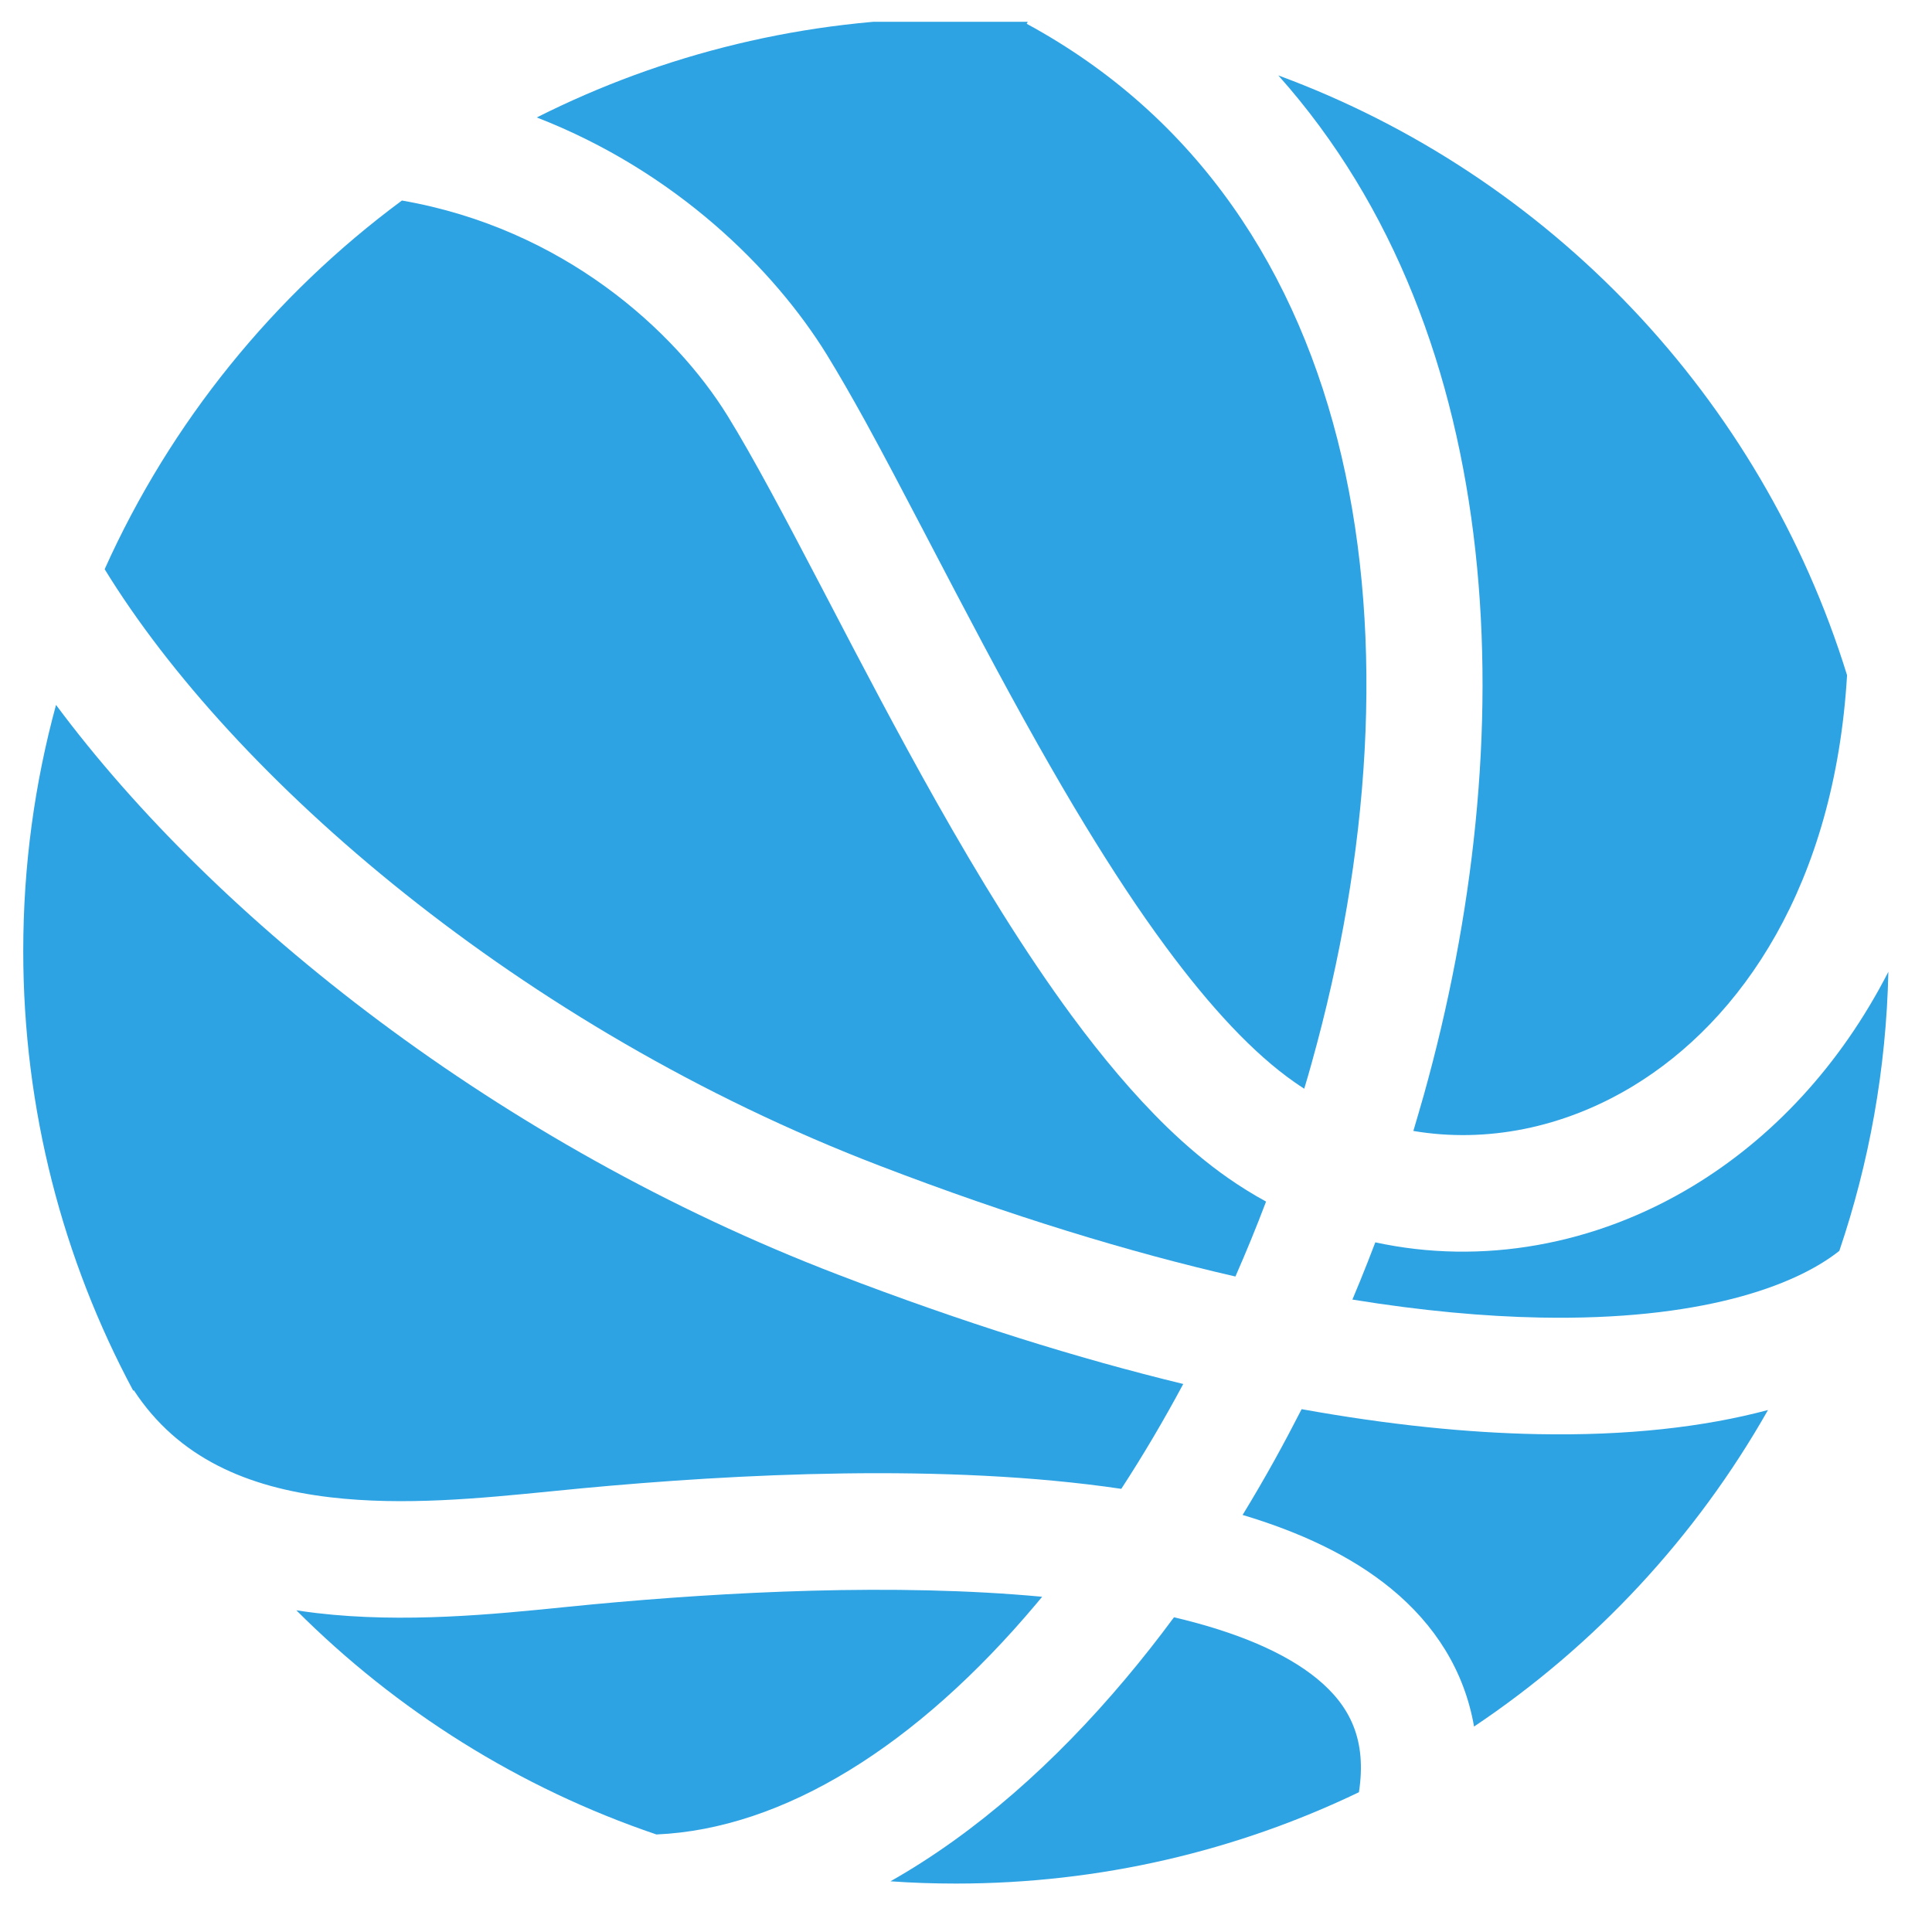
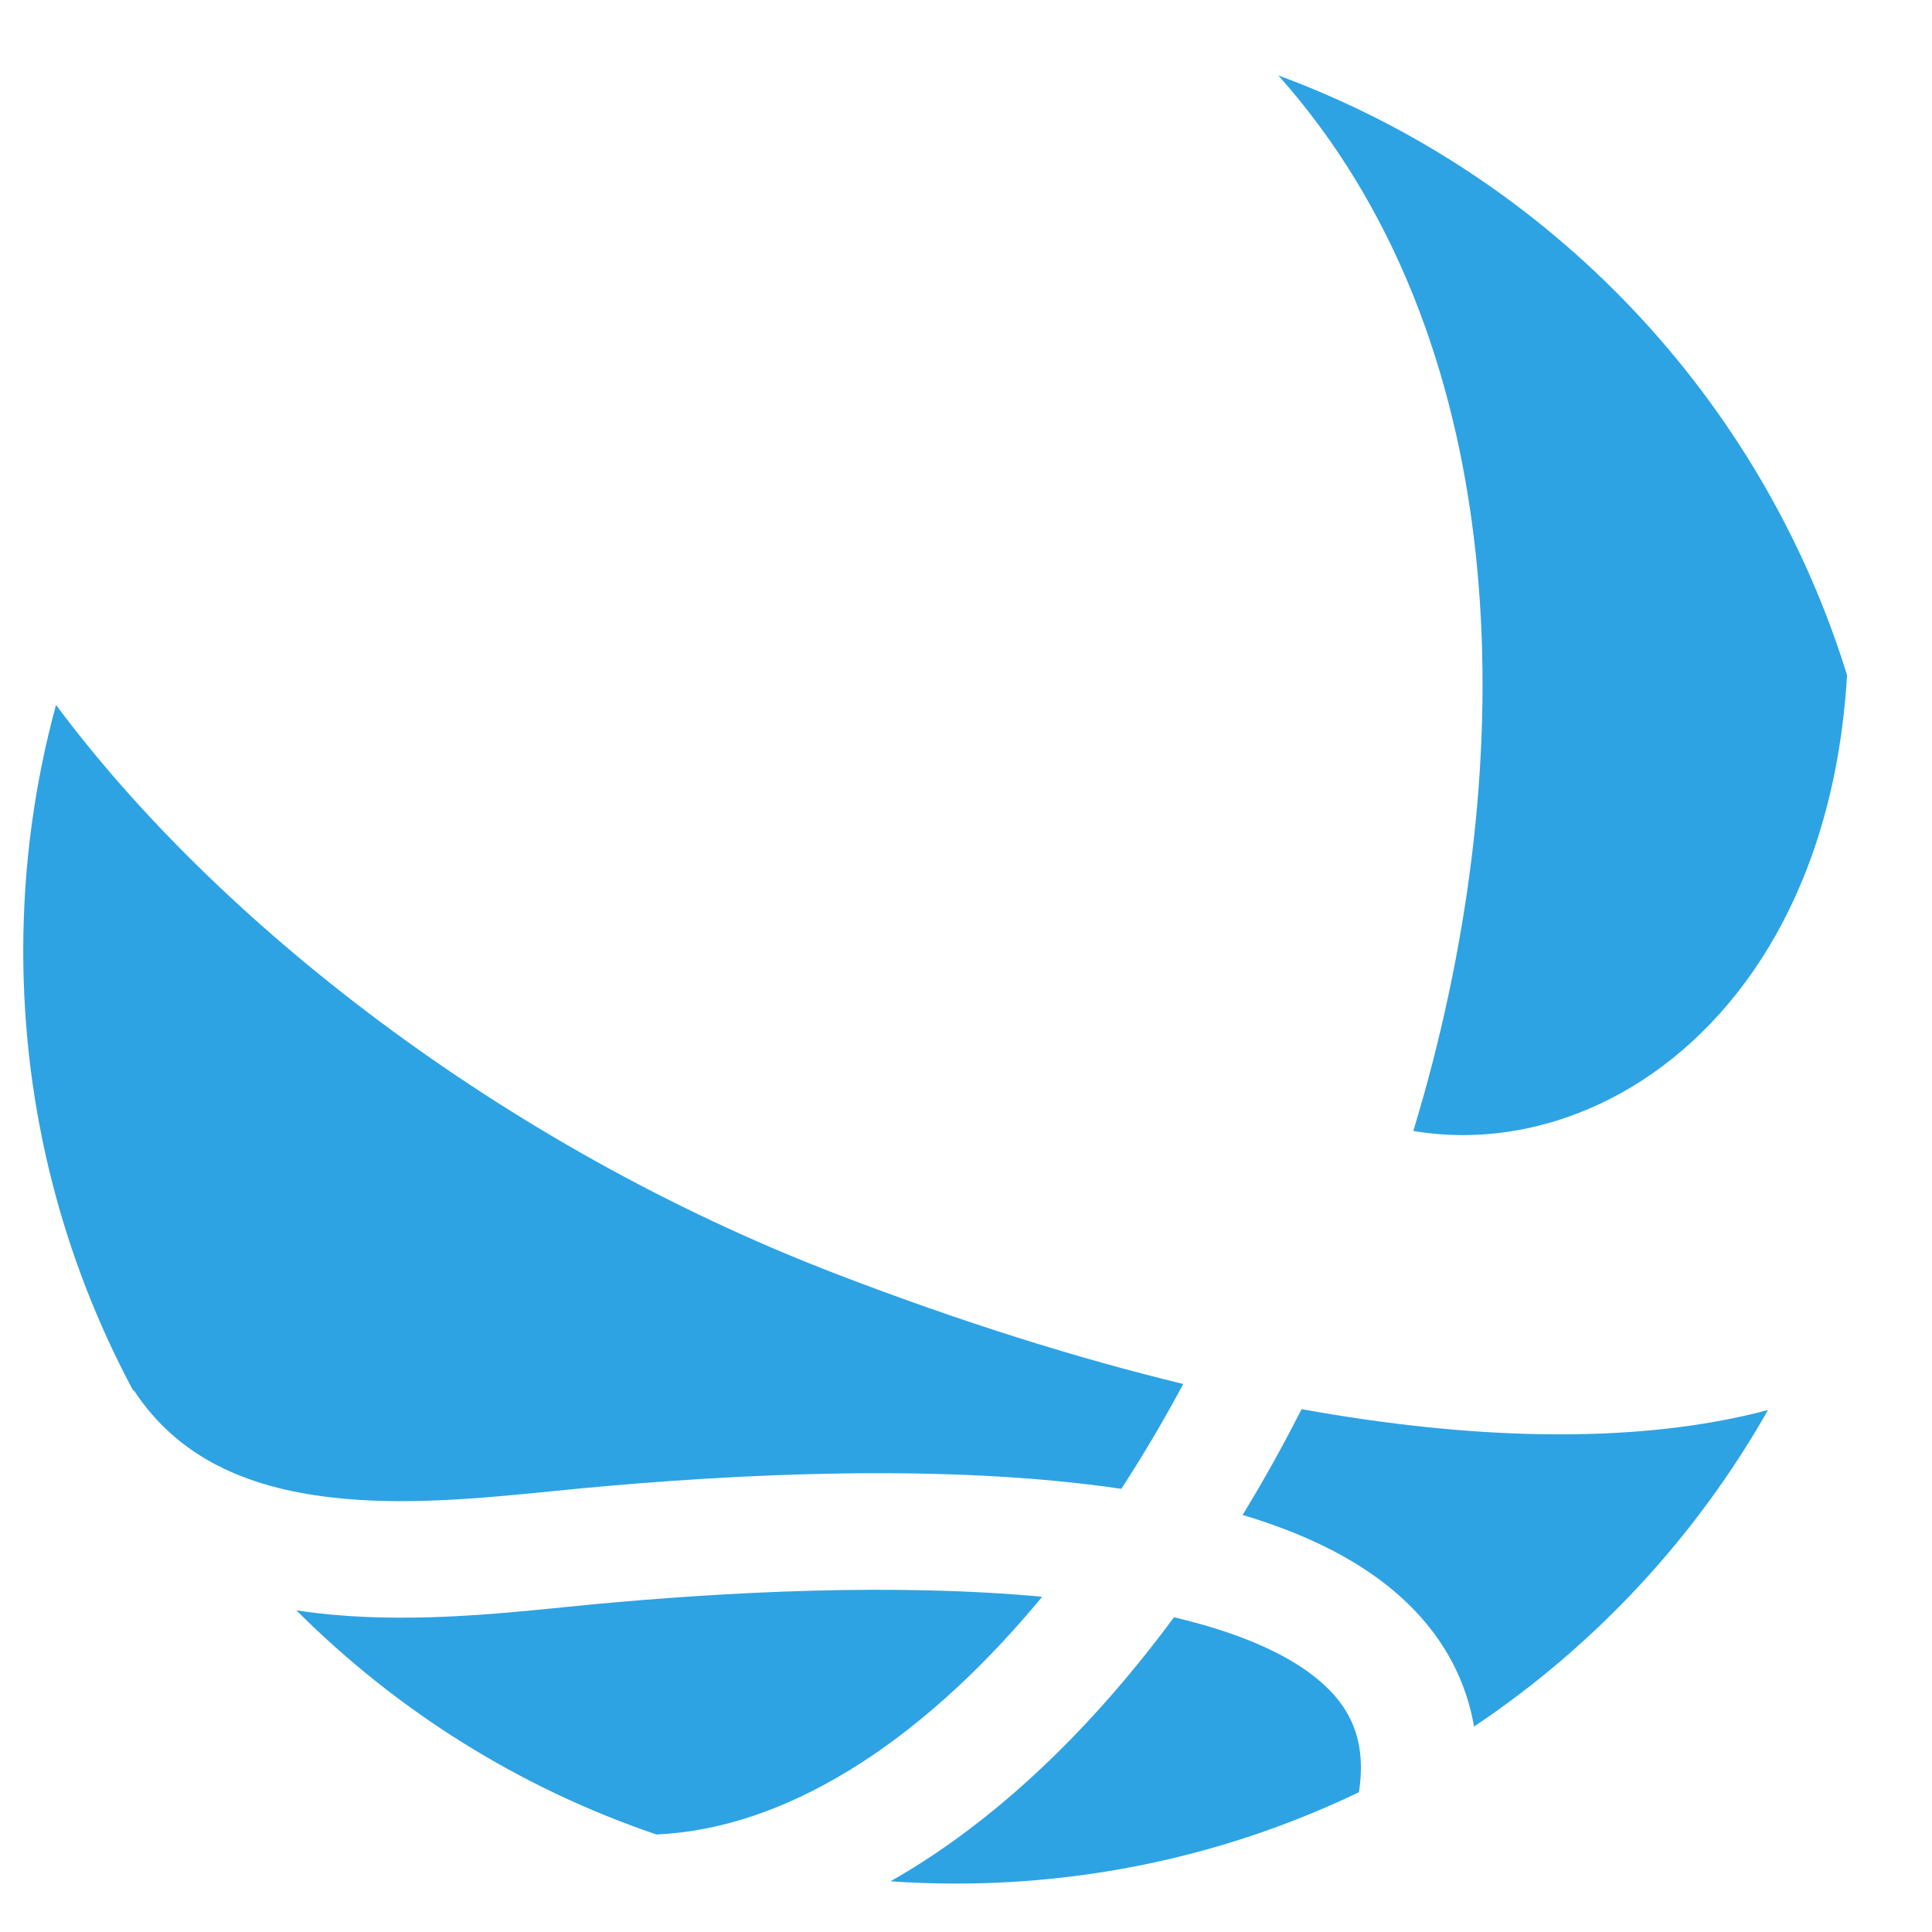
<svg xmlns="http://www.w3.org/2000/svg" width="29" height="29" viewBox="0 0 29 29" fill="none">
  <g clip-path="url(#clip0_2136_2503)">
    <path d="M13.366 28.239C14.651 27.512 15.841 26.452 16.893 25.201C17.142 24.905 17.386 24.596 17.622 24.276C18.563 24.497 19.292 24.807 19.768 25.197C20.269 25.607 20.518 26.12 20.398 26.902C18.567 27.781 16.516 28.273 14.349 28.273C14.018 28.273 13.691 28.262 13.366 28.239Z" fill="#2DA3E4" />
    <path d="M9.853 27.536C11.761 27.453 13.761 26.207 15.554 24.075L15.643 23.968C13.431 23.761 10.898 23.894 8.887 24.083L8.45 24.126C7.423 24.23 6.064 24.367 4.754 24.213C4.652 24.201 4.55 24.187 4.448 24.171C5.951 25.675 7.794 26.838 9.853 27.536Z" fill="#2DA3E4" />
    <path d="M2 20.875L2.009 20.869C2.676 21.887 3.714 22.328 4.958 22.475C6.063 22.605 7.213 22.49 8.254 22.387L8.723 22.341C11.042 22.123 14.198 21.959 16.831 22.348C17.157 21.847 17.468 21.321 17.761 20.774C16.19 20.393 14.46 19.855 12.569 19.129C7.493 17.181 3.233 13.799 0.841 10.581C0.52 11.757 0.349 12.995 0.349 14.273C0.349 16.661 0.946 18.908 2 20.875Z" fill="#2DA3E4" />
-     <path d="M1.571 8.544C3.491 11.674 7.801 15.424 13.196 17.495C15.182 18.258 16.963 18.798 18.544 19.161C18.706 18.792 18.86 18.417 19.004 18.036C18.81 17.93 18.619 17.812 18.433 17.682C18.121 17.464 17.816 17.207 17.52 16.921C17.018 16.433 16.54 15.861 16.09 15.251C15.371 14.275 14.688 13.156 14.057 12.038C13.476 11.008 12.929 9.962 12.435 9.014L12.309 8.773C11.775 7.752 11.313 6.877 10.922 6.243C10.133 4.966 8.457 3.431 6.033 3.01C4.109 4.433 2.562 6.337 1.571 8.544Z" fill="#2DA3E4" />
-     <path d="M8.057 1.763C9.949 0.81 12.086 0.273 14.349 0.273C14.713 0.273 15.075 0.288 15.433 0.315L15.411 0.357C20.562 3.151 21.441 9.69 19.687 15.962C19.652 16.089 19.615 16.216 19.577 16.342C19.529 16.311 19.481 16.279 19.434 16.246C18.816 15.816 18.165 15.115 17.499 14.212C17.09 13.659 16.689 13.046 16.296 12.401C16.054 12.004 15.816 11.594 15.581 11.178C15.015 10.174 14.481 9.152 13.984 8.201L13.859 7.962C13.555 7.38 13.262 6.822 12.986 6.319C12.784 5.954 12.592 5.618 12.411 5.324C11.616 4.036 10.136 2.57 8.057 1.763Z" fill="#2DA3E4" />
    <path d="M19.188 1.132C22.683 5.05 22.853 11.138 21.373 16.433C21.346 16.529 21.318 16.625 21.29 16.721L21.215 16.976C22.303 17.16 23.464 16.936 24.508 16.305C26.144 15.315 27.538 13.278 27.725 10.135C26.437 5.968 23.258 2.632 19.188 1.132Z" fill="#2DA3E4" />
-     <path d="M28.345 14.587C27.619 16.002 26.596 17.086 25.413 17.802C23.941 18.693 22.24 18.994 20.644 18.648L20.531 18.94C20.456 19.13 20.38 19.319 20.3 19.507C21.346 19.677 22.285 19.761 23.119 19.777C25.501 19.823 26.931 19.314 27.609 18.776C28.056 17.457 28.313 16.05 28.345 14.587Z" fill="#2DA3E4" />
    <path d="M26.538 21.165C25.575 21.422 24.419 21.553 23.086 21.527C22.032 21.507 20.85 21.389 19.538 21.152C19.406 21.41 19.271 21.665 19.132 21.916C18.977 22.195 18.817 22.47 18.652 22.74C19.496 22.992 20.269 23.345 20.877 23.843C21.538 24.384 21.981 25.079 22.126 25.916C23.942 24.701 25.457 23.072 26.538 21.165Z" fill="#2DA3E4" />
  </g>
  <defs>
    <clipPath id="clip0_2136_2503">
      <rect width="28" height="28" fill="white" transform="translate(0.349 0.327)" />
    </clipPath>
  </defs>
</svg>